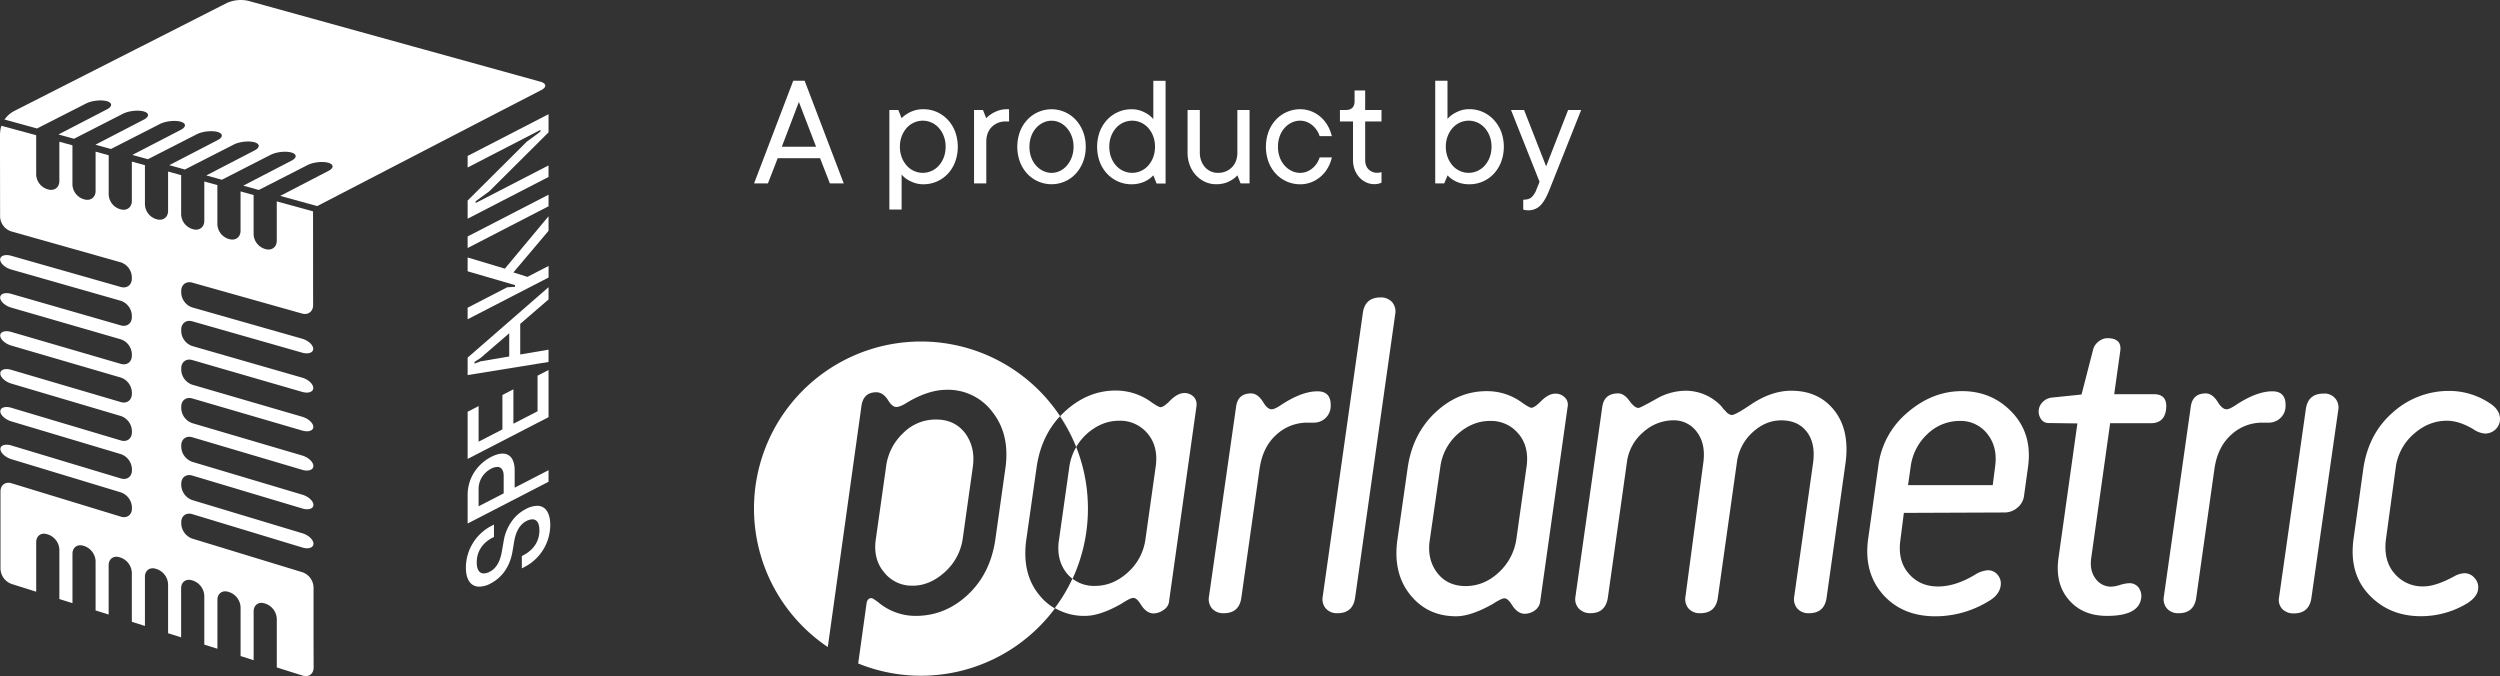
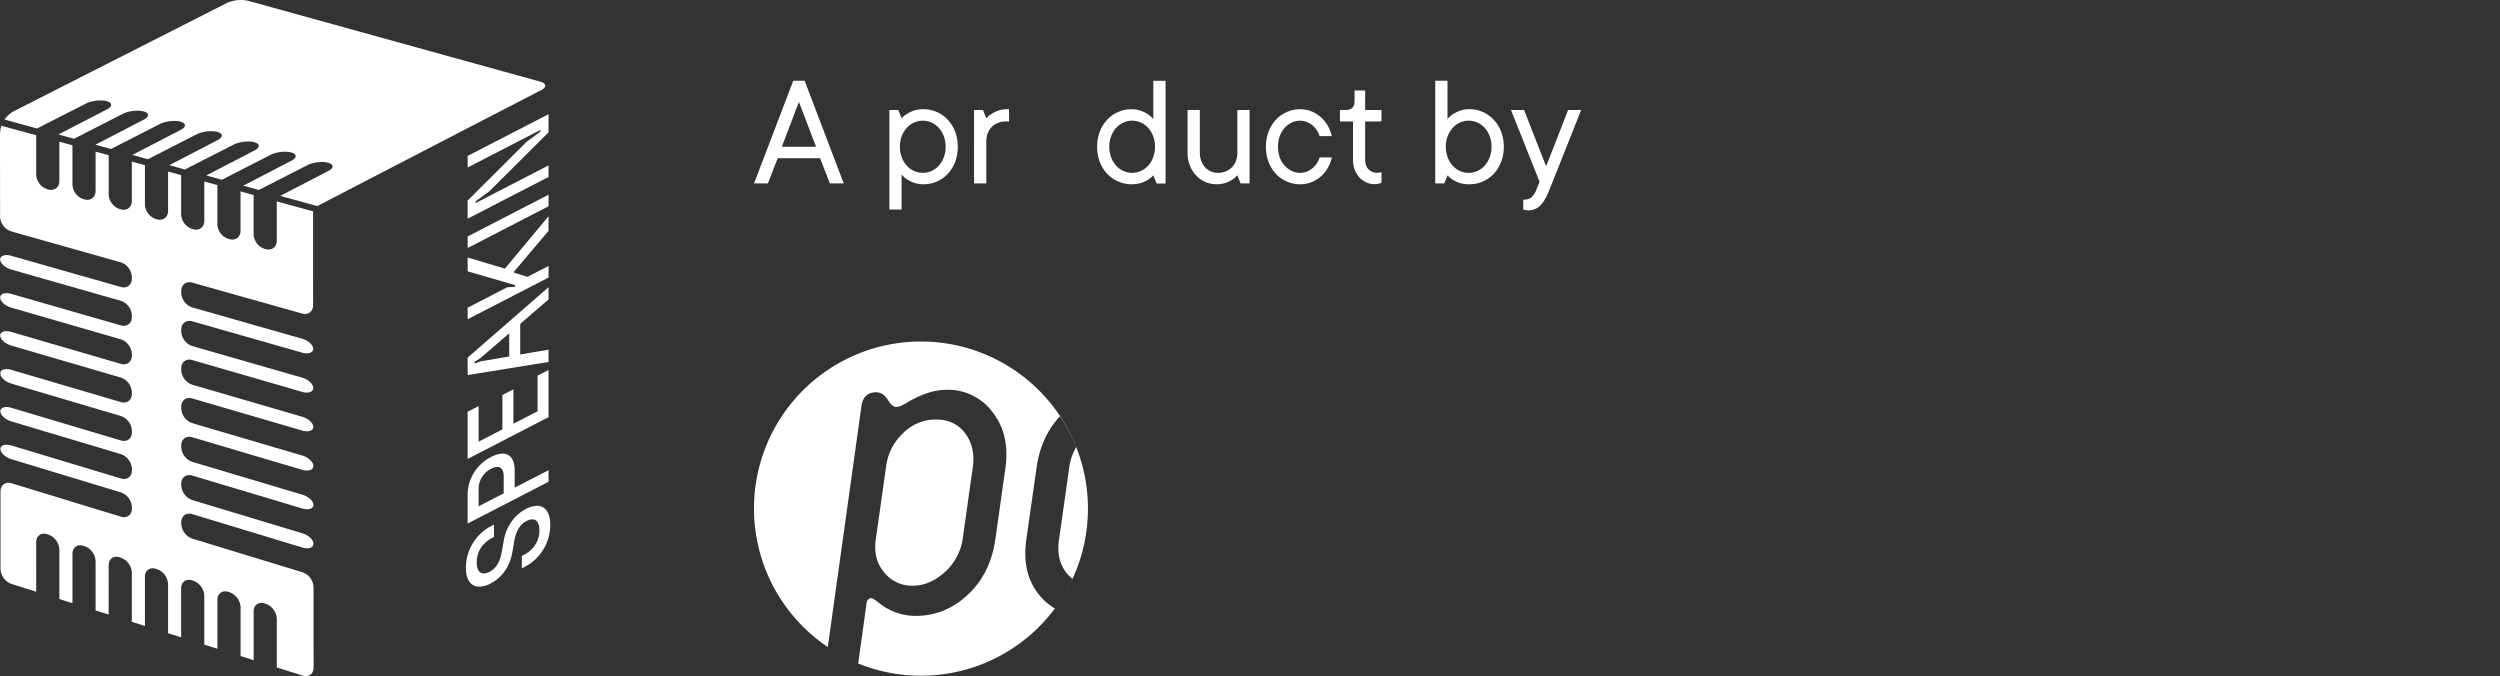
<svg xmlns="http://www.w3.org/2000/svg" viewBox="0 0 1961.48 530.46">
  <rect x="0" y="0" width="1961.48" height="530.46" fill="#333333" stroke="none" />
  <defs>
    <style>.cls-1{isolation:isolate;}.cls-2{fill:#fff;}</style>
  </defs>
  <g id="Lager_2" data-name="Lager 2">
    <g id="Lager_1-2" data-name="Lager 1">
      <g id="A_product_by" data-name="A product by" class="cls-1">
        <g class="cls-1">
          <path class="cls-2" d="M643.42,124.11H610.19l-7.68,19.8H591.64l30.73-80.57h8.94L662,143.91H651.11Zm-30-9h26.86L626.81,80Z" />
          <path class="cls-2" d="M707.38,92.76a20.06,20.06,0,0,1,4.31-3.44,23.74,23.74,0,0,1,5.41-2.53,23.34,23.34,0,0,1,7.52-1.09,25.61,25.61,0,0,1,10.44,2.18A26.22,26.22,0,0,1,743.64,94a28.56,28.56,0,0,1,5.75,9.28,34.84,34.84,0,0,1,0,23.77,28.34,28.34,0,0,1-5.75,9.3,25.94,25.94,0,0,1-19,8.22,21.15,21.15,0,0,1-7.55-1.22,31.13,31.13,0,0,1-5.38-2.59,19,19,0,0,1-4.31-3.87V164.4h-9.61V86.32h7.05Zm-1.31,22.36a23,23,0,0,0,1.47,8.4,20.67,20.67,0,0,0,3.9,6.46,17,17,0,0,0,5.72,4.16,16.65,16.65,0,0,0,13.68,0,16.85,16.85,0,0,0,5.71-4.16,20.51,20.51,0,0,0,3.91-6.46,23,23,0,0,0,1.47-8.4,22.76,22.76,0,0,0-1.47-8.37,20.75,20.75,0,0,0-3.91-6.44,17,17,0,0,0-5.71-4.15,16.65,16.65,0,0,0-13.68,0,17.09,17.09,0,0,0-5.72,4.15,20.92,20.92,0,0,0-3.9,6.44A22.76,22.76,0,0,0,706.07,115.12Z" />
          <path class="cls-2" d="M791.71,95.32h-2.56a14.76,14.76,0,0,0-11.06,4.34q-4.25,4.34-4.25,11.65v32.6h-9.61V86.32h7l2.56,6.44A21.43,21.43,0,0,1,778,89.32a24.68,24.68,0,0,1,5.25-2.53,21.3,21.3,0,0,1,7.18-1.09h1.25Z" />
-           <path class="cls-2" d="M851.86,115.12a32.38,32.38,0,0,1-2.12,11.9,29.37,29.37,0,0,1-5.75,9.3,25.29,25.29,0,0,1-8.56,6.06A26.08,26.08,0,0,1,806,136.32a28.55,28.55,0,0,1-5.74-9.27,34.77,34.77,0,0,1,0-23.8A28.71,28.71,0,0,1,806,94a26.26,26.26,0,0,1,8.59-6.09,26,26,0,0,1,20.86,0A25.94,25.94,0,0,1,844,94a29.62,29.62,0,0,1,5.75,9.28A32.14,32.14,0,0,1,851.86,115.12Zm-44.16,0a24.11,24.11,0,0,0,1.4,8.4A19.67,19.67,0,0,0,813,130a17.21,17.21,0,0,0,5.59,4.16,14.89,14.89,0,0,0,12.9,0,16.73,16.73,0,0,0,5.49-4.16,21.33,21.33,0,0,0,3.84-6.46,23,23,0,0,0,1.47-8.4,22.76,22.76,0,0,0-1.47-8.37,21.59,21.59,0,0,0-3.84-6.44,16.84,16.84,0,0,0-5.49-4.15,14.89,14.89,0,0,0-12.9,0,17.32,17.32,0,0,0-5.59,4.15,19.89,19.89,0,0,0-3.85,6.44A23.86,23.86,0,0,0,807.7,115.12Z" />
          <path class="cls-2" d="M904.89,137.54a21.9,21.9,0,0,1-4.31,3.56,21.52,21.52,0,0,1-5.4,2.44,26.32,26.32,0,0,1-26.55-7.22,28.75,28.75,0,0,1-5.75-9.27,34.92,34.92,0,0,1,0-23.8A28.9,28.9,0,0,1,868.63,94a26.26,26.26,0,0,1,8.59-6.09,25.59,25.59,0,0,1,10.43-2.18,21,21,0,0,1,7.56,1.22,28,28,0,0,1,5.37,2.65,24,24,0,0,1,4.31,3.81v-30h9.62v80.57h-7.06Zm1.31-22.42a22.76,22.76,0,0,0-1.47-8.37,20.73,20.73,0,0,0-3.9-6.44,17.06,17.06,0,0,0-5.71-4.15,16.65,16.65,0,0,0-13.68,0,17,17,0,0,0-5.72,4.15,20.73,20.73,0,0,0-3.9,6.44,22.76,22.76,0,0,0-1.47,8.37,23,23,0,0,0,1.47,8.4,20.49,20.49,0,0,0,3.9,6.46,16.89,16.89,0,0,0,5.72,4.16,16.65,16.65,0,0,0,13.68,0,17,17,0,0,0,5.71-4.16,20.49,20.49,0,0,0,3.9-6.46A23,23,0,0,0,906.2,115.12Z" />
          <path class="cls-2" d="M954.17,144.54a20.69,20.69,0,0,1-8.65-1.84,22.71,22.71,0,0,1-7.12-5.13,24,24,0,0,1-4.87-7.87,27.58,27.58,0,0,1-1.78-10.08V86.32h9.62v33.3a18.45,18.45,0,0,0,1.09,6.49,15.61,15.61,0,0,0,3,5.06,13.23,13.23,0,0,0,10,4.44,14.87,14.87,0,0,0,11.09-4.35q4.28-4.33,4.28-11.64V86.32h9.56v57.59h-7l-2.56-6.37a18.37,18.37,0,0,1-4.25,3.56,22.29,22.29,0,0,1-5.21,2.44A23.13,23.13,0,0,1,954.17,144.54Z" />
          <path class="cls-2" d="M1020,94.69a15.19,15.19,0,0,0-6.47,1.47,17.54,17.54,0,0,0-5.59,4.15,20,20,0,0,0-3.84,6.44,23.63,23.63,0,0,0-1.4,8.37,23.88,23.88,0,0,0,1.4,8.4A19.83,19.83,0,0,0,1008,130a17.42,17.42,0,0,0,5.59,4.16,15.19,15.19,0,0,0,6.47,1.47,14,14,0,0,0,5.31-1,17.1,17.1,0,0,0,4.46-2.69,16.77,16.77,0,0,0,3.38-3.84,20.85,20.85,0,0,0,2.21-4.62h9.56a30.42,30.42,0,0,1-3.18,8.21,26.07,26.07,0,0,1-5.44,6.71,24.84,24.84,0,0,1-7.4,4.53,23.71,23.71,0,0,1-8.9,1.66,26,26,0,0,1-19-8.22,28.58,28.58,0,0,1-5.75-9.27,34.92,34.92,0,0,1,0-23.8A28.73,28.73,0,0,1,1001,94a26.16,26.16,0,0,1,8.59-6.09A25.56,25.56,0,0,1,1020,85.7a23.9,23.9,0,0,1,8.9,1.65,24.93,24.93,0,0,1,7.4,4.56,27,27,0,0,1,5.44,6.72,30,30,0,0,1,3.18,8.18h-9.56a17.56,17.56,0,0,0-2.18-4.59,18.34,18.34,0,0,0-3.41-3.84,15.84,15.84,0,0,0-4.46-2.69A14.32,14.32,0,0,0,1020,94.69Z" />
          <path class="cls-2" d="M1062.79,71h8.31v15.3h12.81v9H1071.1v30q0,4.88,2.63,7.56a9.32,9.32,0,0,0,7,2.69,10.48,10.48,0,0,0,2.31-.25,2.82,2.82,0,0,0,.88-.38v8.31a6.66,6.66,0,0,1-1.38.62,12.67,12.67,0,0,1-4.37.63,14.65,14.65,0,0,1-6.31-1.41,17,17,0,0,1-5.31-3.9,18.46,18.46,0,0,1-3.65-6,21.69,21.69,0,0,1-1.34-7.87v-30H1051.3v-9h4.5c4.7,0,7-2.33,7-7Z" />
          <path class="cls-2" d="M1133.13,143.91h-7.06V63.34h9.62v30a18.33,18.33,0,0,1,4.37-3.81,28,28,0,0,1,5.37-2.65,20.84,20.84,0,0,1,7.5-1.22,25.59,25.59,0,0,1,10.43,2.18A26.26,26.26,0,0,1,1172,94a29.32,29.32,0,0,1,5.78,9.28,34.37,34.37,0,0,1,0,23.77,29.09,29.09,0,0,1-5.78,9.3,25.85,25.85,0,0,1-19,8.22,24.85,24.85,0,0,1-7.56-1,22.71,22.71,0,0,1-5.31-2.41,19.4,19.4,0,0,1-4.37-3.56Zm1.25-28.79a22.59,22.59,0,0,0,1.5,8.4,21.45,21.45,0,0,0,3.9,6.46,16.71,16.71,0,0,0,19.36,4.16,17,17,0,0,0,5.72-4.16,20.67,20.67,0,0,0,3.9-6.46,23,23,0,0,0,1.47-8.4,22.76,22.76,0,0,0-1.47-8.37,20.92,20.92,0,0,0-3.9-6.44,17.18,17.18,0,0,0-5.69-4.15,16.72,16.72,0,0,0-13.71,0,16.74,16.74,0,0,0-5.68,4.15,21.72,21.72,0,0,0-3.9,6.44A22.36,22.36,0,0,0,1134.38,115.12Z" />
          <path class="cls-2" d="M1185.53,86.32h10.25l17.3,44.16,17.24-44.16h10.24L1215.64,149q-3.44,8.67-7.21,12.33A13,13,0,0,1,1199,165c-.5,0-1,0-1.41-.07a12.72,12.72,0,0,1-1.28-.18,5.9,5.9,0,0,1-1.19-.38v-7.68c2.92,0,5.09-.65,6.53-1.94a15.51,15.51,0,0,0,3.72-5.74l2.56-6.38Z" />
        </g>
      </g>
      <g id="Lager_2-2" data-name="Lager 2">
        <g id="Lager_1-2-2" data-name="Lager 1-2">
          <path class="cls-2" d="M853.58,399.09A131,131,0,0,1,673.33,520.56l6.59-47.39c.45-2.55,1.8-3.9,3.75-3.9.75,0,2.4,1.05,5.25,3.15a45.41,45.41,0,0,0,29.54,10.8q23.17,0,40.94-16.65c11.85-11.09,19.05-25.64,21.6-43.78l7.94-56.24c2.25-17.09-1.05-31.49-10.19-43.19a43.53,43.53,0,0,0-36-17.54c-9.45,0-19.65,3.3-30.6,9.74-3.89,2.55-6.89,3.75-9,3.75-1.8,0-3.9-1.5-5.85-4.49-2.7-4.65-6-7.05-9.75-7.05-6.45,0-10.35,3.3-11.55,10L649.48,507.66a131,131,0,1,1,204.1-108.57ZM716.06,459.53c9,0,17.4-3.6,25.2-10.65a43.34,43.34,0,0,0,14.09-26.24l7.95-56.54c1.35-10.05-.6-18.59-5.85-25.94-5.4-7.2-12.89-11-22.94-11A35.76,35.76,0,0,0,708.42,340a43.33,43.33,0,0,0-13.2,26.09l-8,56.54c-1.65,10.64.6,19.49,6.45,26.39A27.57,27.57,0,0,0,716.06,459.53Zm125.37-5.4a29.06,29.06,0,0,1-4.8-4.8c-5.4-7.05-7.35-15.75-5.7-26.09l8-56.54a43.38,43.38,0,0,1,5.4-15.89,127.89,127.89,0,0,0-12.75-24.15c-9.89,10.65-16,24-18.29,40.19l-8,56.09q-3.82,26.76,9.9,43.63a43,43,0,0,0,12.44,10.8,124.94,124.94,0,0,0,13.8-23.24Z" />
-           <path class="cls-2" d="M1879.6,367.45a42,42,0,0,1,14.25-27c7.8-6.9,16.49-10.35,25.94-10.35,6.45,0,13.5,2.25,21.15,6.9a17.94,17.94,0,0,0,8.69,3.15,11.66,11.66,0,0,0,8.4-3.3,11.12,11.12,0,0,0,3.45-8.1c0-4.35-2.25-8.25-6.6-11.4a57.4,57.4,0,0,0-33.14-10.64,65.66,65.66,0,0,0-44.09,16.64c-12.89,11.1-20.69,25.95-23.39,44.24l-7.65,55q-3.83,27.21,12.15,44.08c10.65,11.25,24.14,16.8,40.79,16.8a69.94,69.94,0,0,0,36.59-10.35c5.25-3.45,8.1-7.35,8.25-11.69a10.72,10.72,0,0,0-3-8.1,10.37,10.37,0,0,0-7.8-3.6,18.21,18.21,0,0,0-7.95,2.4c-9.6,5.25-17.69,7.95-24.14,7.95a28.6,28.6,0,0,1-23-10.35c-5.85-6.9-7.94-15.9-6.45-27Zm-45-45.89a10.83,10.83,0,0,0-11.69-12.74c-8.1,0-12.75,4.2-13.8,12.44l-21,147.56a10.32,10.32,0,0,0,2.55,9,12.07,12.07,0,0,0,9.14,3.45c8.1,0,12.75-4.2,13.8-12.75Zm-97.17,46.34c1.65-11.55,6-20.39,13.2-26.84a35.58,35.58,0,0,1,24.59-9.45h4.5a13.28,13.28,0,0,0,9.3-3.45,12.76,12.76,0,0,0,4.2-9q.68-12.14-10.35-12.14c-8.1,0-17.4,3.45-28,10.34-3.75,2.55-6.3,3.75-7.95,3.75-2.1,0-4.2-1.65-6.3-4.8-3-5.09-6.3-7.64-10-7.64-6.75,0-10.64,3.3-11.69,10L1697.7,468.37a11.26,11.26,0,0,0,2.55,9.15,11.67,11.67,0,0,0,9.15,3.6c8.1,0,12.74-4.2,13.79-12.45Zm-107.52-35.69-14.85,105.72c-1.8,13.2.75,24,8,32.54s17.25,12.75,30.14,12.75c16.35,0,25.2-4.5,26.7-13.5a11.29,11.29,0,0,0-1.95-8.69,8.76,8.76,0,0,0-7.5-3.45,27.93,27.93,0,0,0-7.05,1.35,27,27,0,0,1-6.75,1.35,14.71,14.71,0,0,1-12.59-6.45c-3.15-4.2-4.2-9.6-3.3-16.05l14.84-105.72h31.79c7.35,0,11.4-3.75,12.15-11.4s-2.55-11.39-9.75-11.39h-31l4.8-34.19c.75-6.45-2.55-9.6-9.75-9.75a11.11,11.11,0,0,0-7.2,2.55,11.62,11.62,0,0,0-4.49,6.75l-9,34.94h-.3l-23.25,2.4a11.36,11.36,0,0,0-6.59,3.15,10.4,10.4,0,0,0-1.35,14.09,7,7,0,0,0,5.85,2.7Zm-66.43,48.44h-66.44l2.1-14.85a42.41,42.41,0,0,1,13.35-25.49,36.31,36.31,0,0,1,25-10.05,26.39,26.39,0,0,1,21.9,10.35c5.4,6.9,7.35,15.29,6,25.19Zm9,21.44a15.45,15.45,0,0,0,10.35-3.75,14.37,14.37,0,0,0,5.25-9.59l3.15-22.8c2.25-16.79-1.8-30.89-12.3-42.14s-23.69-16.94-39.59-16.94c-15.44,0-29.69,5.55-42.73,16.79A65.16,65.16,0,0,0,1473.66,366l-8,57.44c-2.25,17.24,1.65,31.64,11.7,43s23.84,17.1,41.09,17.1a79.75,79.75,0,0,0,41.54-11.7c5.85-3.3,9-7.34,9.75-12.44a10.59,10.59,0,0,0-2.4-8.4,9.83,9.83,0,0,0-7.65-3.6,21.77,21.77,0,0,0-10,3.45c-10.5,6.3-20.09,9.3-29.09,9.3-9.75,0-17.4-3.45-23.24-10.35s-7.8-15.6-6.3-26.24l2.7-21.15Zm-250.13,66.28a11.26,11.26,0,0,0,2.55,9.15,11.67,11.67,0,0,0,9.15,3.6c8.1,0,12.75-4.2,13.79-12.45l14.85-105.42a38.64,38.64,0,0,1,12.45-24.14c6.9-6.3,14.39-9.3,22.49-9.3,8.7,0,15.45,3,20.1,9.15s6.14,14.24,4.79,24.29l-14.84,105.12a11.26,11.26,0,0,0,2.55,9.15,11.67,11.67,0,0,0,9.15,3.6c8.09,0,12.74-4.2,13.79-12.45L1448,363.25c2.25-17.09-.6-30.74-8.7-41.09s-19.34-15.59-33.89-15.59c-10.65,0-21.29,3.75-32.09,11.09-7.8,5.25-12.75,7.95-14.55,7.95a4.46,4.46,0,0,1-2.25-.75,9.63,9.63,0,0,1-2-1.5,13,13,0,0,0-1.95-2.1,9.63,9.63,0,0,1-1.5-1.95,38.29,38.29,0,0,0-29.09-12.74,46.91,46.91,0,0,0-23.09,6.75c-8,4.49-12.45,6.74-13.35,6.74-2.1,0-4.5-1.95-7.2-5.69s-5.69-5.7-8.69-5.7c-7.2,0-11.25,3.3-12.45,10l-21.15,149.66a10.74,10.74,0,0,0,2.7,9.15,12,12,0,0,0,9.3,3.6c7.8,0,12.3-4.2,13.5-12.45l14.84-105.42a37.09,37.09,0,0,1,12.9-24.14,35.35,35.35,0,0,1,23.69-9.3,22.29,22.29,0,0,1,18.6,9.45c4.65,6.3,6.15,14.39,4.8,24ZM1130,366.85a41.79,41.79,0,0,1,13.8-26.39c7.65-6.75,16-10.2,25.19-10.2a27.79,27.79,0,0,1,22.5,10.2c5.7,6.75,7.79,15.59,6.14,26.39l-7.94,56.39a43.92,43.92,0,0,1-14,26.09c-7.65,7.05-16.34,10.5-25.79,10.5s-17-3.45-22.35-10.5-7.34-15.75-5.69-26.09Zm100-48a7.71,7.71,0,0,0-2.25-7,10,10,0,0,0-7.5-3c-3.45,0-7.2,1.95-11.1,5.85-3.45,3.44-6,5.24-7.65,5.24-.9,0-3.15-1.2-6.89-3.75a46.29,46.29,0,0,0-28.35-9.29c-14.69,0-28.19,5.55-40,16.64S1107,349.16,1104.46,367l-8,55.94q-3.83,26.54,9.9,43.63c9.15,11.4,21.14,16.95,36.14,16.95,7.8,0,17.4-3.3,28.64-9.6,4.65-3,7.65-4.5,9.3-4.5s3.75,1.8,5.85,5.25c3,4.65,6.3,6.9,10.05,6.9a13.71,13.71,0,0,0,7.94-2.7,10,10,0,0,0,4.2-7.35Zm-135.27-72.73a11.24,11.24,0,0,0-2.55-9.14,11.66,11.66,0,0,0-9.14-3.6c-8.1,0-12.75,4.2-13.8,12.44l-31.49,222.54a11.26,11.26,0,0,0,2.55,9.15,11.66,11.66,0,0,0,9.14,3.6c8.1,0,12.75-4.2,13.8-12.45ZM988.24,367.9c1.65-11.55,6-20.39,13.2-26.84a35.58,35.58,0,0,1,24.59-9.45h4.5a13.28,13.28,0,0,0,9.3-3.45,12.76,12.76,0,0,0,4.2-9q.67-12.14-10.35-12.14c-8.1,0-17.4,3.45-28,10.34-3.75,2.55-6.3,3.75-7.95,3.75-2.1,0-4.2-1.65-6.15-4.8-3-5.09-6.3-7.64-10-7.64-6.75,0-10.64,3.3-11.69,10L948.5,468.37a11.26,11.26,0,0,0,2.55,9.15,11.67,11.67,0,0,0,9.15,3.6c8.1,0,12.74-4.2,13.79-12.45Zm-49.49-49.19L917.31,471.22a8.93,8.93,0,0,1-4.2,7.2,13.87,13.87,0,0,1-8,2.85c-3.75,0-7-2.25-10-6.9-2.1-3.45-4-5.25-5.85-5.25s-4.65,1.5-9.3,4.5c-11.25,6.45-20.84,9.6-28.64,9.6a45.5,45.5,0,0,1-23.7-6.15A128.78,128.78,0,0,0,841.43,454a27.39,27.39,0,0,0,17.55,5.7c9.44,0,18-3.45,25.79-10.5a42.32,42.32,0,0,0,13.94-26.09l7.95-56.39c1.65-10.8-.45-19.64-6.15-26.39A27.76,27.76,0,0,0,878,330.11c-9.15,0-17.54,3.45-25.19,10.2a43.1,43.1,0,0,0-8.4,10.35,137,137,0,0,0-12.6-24.15c1-1.2,2.25-2.25,3.45-3.45q18-16.63,40-16.64a47.21,47.21,0,0,1,28.34,9.29c3.75,2.55,6,3.75,6.9,3.75,1.65,0,4.2-1.65,7.65-5.24,3.9-3.9,7.65-5.85,11.1-5.85a10.15,10.15,0,0,1,7.34,3,8.44,8.44,0,0,1,2.1,7.34Z" />
        </g>
      </g>
      <path class="cls-2" d="M411.24,445l-1.81.94v-9.7l1.09-.56c8.34-4.31,12.69-11.27,12.69-19.52,0-5.72-2-8.5-5.16-8.67a9.87,9.87,0,0,0-5,1.3,13.84,13.84,0,0,0-4.08,3.11c-2.63,2.89-4.54,7-5.54,12.83l-1.27,7.63c-1.27,7.64-4.26,14.17-8.79,19a31,31,0,0,1-8.53,6.49,18.87,18.87,0,0,1-9.43,2.42c-6.17-.36-9.88-5.6-9.88-15a37.07,37.07,0,0,1,20.22-32.75l1.81-.94v9.71l-1.09.56c-8.16,4.21-12.42,11.13-12.42,19.38,0,5.71,2,8.49,5.17,8.67a9.94,9.94,0,0,0,5-1.31,13.94,13.94,0,0,0,4.08-3.1c2.63-2.9,4.44-6.92,5.44-12.78L395.1,425a36.55,36.55,0,0,1,8.89-19.1,31.07,31.07,0,0,1,8.52-6.48,19.32,19.32,0,0,1,9.53-2.56c6.16.36,9.7,5.79,9.7,15.22A37.31,37.31,0,0,1,411.24,445Z" />
      <path class="cls-2" d="M385.31,358.52c3.72-1.92,6.89-2.74,9.61-2.6,5.62.27,8.89,5,8.89,13.19v13.51l26.57-13.71V378L366.9,410.73V388.15a33.1,33.1,0,0,1,8.79-22.31A34.44,34.44,0,0,1,385.31,358.52Zm0,9.25a18.45,18.45,0,0,0-5.35,4.12,17.69,17.69,0,0,0-4.45,11.82v13.51l19.68-10.15V373.55c0-4.71-1.9-7-4.53-7.18A10.23,10.23,0,0,0,385.31,367.77Z" />
      <path class="cls-2" d="M430.38,327.3,366.9,360.06v-37l8.61-4.45v27.93l18.68-9.64v-27l8.62-4.45v27l18.95-9.78V294.74l8.62-4.44Z" />
      <path class="cls-2" d="M430.38,234.94l-22.22,19.17v24l22.22-3.76V284L366.9,294.27V280.58l63.48-55.25Zm-30.84,44.75V261.46l-22.49,19.41-4.71,3.06v1.37l4.71-1.8Z" />
      <path class="cls-2" d="M366.9,202l29.2,8.78,34.28-41.09V181.1l-27.57,32.63,11,3.5,16.6-8.56v9.07L366.9,250.49v-9.07l31-16,6.17-.37v-1.36L366.9,212.86Z" />
      <path class="cls-2" d="M430.38,161.83,366.9,194.59v-9.07l63.48-32.76Z" />
      <path class="cls-2" d="M430.38,138.83,366.9,171.59V157.35l46.34-46.13L424,103.29v-1.36L366.9,131.42v-9.07l63.48-32.76v14.24L384,150l-10.8,7.93v1.36l57.14-29.49Z" />
      <path class="cls-2" d="M246,503.59c0-5,0-13.07,0-18v-2.94c0-5,0-13.07,0-18v-4a13,13,0,0,0-8.63-11.64l-86.53-26.43a13,13,0,0,1-8.63-11.65v-1.16c0-5,3.88-7.84,8.63-6.4l86.49,26.23c4.75,1.44,8.63.1,8.62-3s-3.89-6.75-8.64-8.18l-86.47-26.07a12.92,12.92,0,0,1-8.63-11.62v-1.19c0-5,3.89-7.85,8.64-6.43l86.43,25.87c4.75,1.42,8.64.14,8.63-2.84s-3.89-6.59-8.64-8l-86.42-25.79a12.88,12.88,0,0,1-8.64-11.6v-1.23c0-5,3.89-7.87,8.64-6.46l86.38,25.59c4.76,1.41,8.64,0,8.64-3.06s-3.9-6.77-8.66-8.17l-86.36-25.42a12.82,12.82,0,0,1-8.65-11.56V319.1c0-5,3.9-7.88,8.66-6.49l86.32,25.22c4.76,1.39,8.65.09,8.65-2.89s-3.9-6.55-8.66-7.94l-86.31-25.16a12.78,12.78,0,0,1-8.66-11.54V289c0-5,3.9-7.89,8.66-6.51l86.28,25c4.76,1.38,8.65,0,8.65-3.08s-3.91-6.72-8.67-8.09l-86.26-24.81a12.72,12.72,0,0,1-8.66-11.51v-1.37c0-5,3.9-7.9,8.66-6.54l86.23,24.61c4.76,1.36,8.66,0,8.66-3s-3.91-6.59-8.68-7.95l-86.21-24.54a12.68,12.68,0,0,1-8.67-11.48v-1.42c0-5,3.91-7.91,8.68-6.56L237,246c4.77,1.35,8.67-1.6,8.66-6.56l-.05-73.63L217.15,158l0,30.84c0,5-3.91,7.94-8.69,6.63l-.78-.22a12.53,12.53,0,0,1-8.7-11.4V153l-10.25-2.82,0,30.85c0,5-3.91,7.94-8.69,6.63l-.79-.22a12.54,12.54,0,0,1-8.7-11.4l0-30.85L160.3,142.4l0,30.85c0,5-3.91,7.94-8.69,6.63l-.78-.22a12.51,12.51,0,0,1-8.7-11.4l0-30.85-10.25-2.81,0,30.85c0,5-3.9,7.94-8.68,6.63l-.78-.21a12.57,12.57,0,0,1-8.71-11.41l0-30.85-10.27-2.82v30.85c0,5-3.9,7.94-8.68,6.62l-.79-.21a12.52,12.52,0,0,1-8.69-11.4l0-30.85L75,119l0,30.85c0,4.95-3.9,7.94-8.68,6.62l-.79-.21a12.54,12.54,0,0,1-8.7-11.4l0-30.85-10.26-2.82,0,30.84c0,5-3.91,7.94-8.69,6.63l-.79-.22a12.53,12.53,0,0,1-8.7-11.4V106.08L1.12,98.69a15.75,15.75,0,0,0-.9,4.06C.1,103.91,0,104.94,0,105v3.14c0,1.15,0,6.14,0,11.1l.07,50.81a12.67,12.67,0,0,0,8.69,11.47l86,24.3a12.65,12.65,0,0,1,8.68,11.46v1.33c0,5-3.9,7.91-8.67,6.55l-86-24.49c-4.77-1.36-8.67,0-8.67,2.91s3.91,6.5,8.68,7.86l86,24.56a12.68,12.68,0,0,1,8.67,11.49v1.28c0,5-3.89,7.9-8.66,6.53l-86-24.75c-4.77-1.37-8.66-.07-8.66,2.9s3.9,6.52,8.67,7.89l86,24.89a12.74,12.74,0,0,1,8.66,11.52V279c0,5-3.9,7.88-8.66,6.49l-86-25.07c-4.76-1.39-8.65-.12-8.64,2.82s3.9,6.49,8.66,7.88l86,25.12a12.78,12.78,0,0,1,8.65,11.54V309c0,4.95-3.89,7.87-8.65,6.47l-86-25.31C4.12,288.75.23,290,.23,293s3.9,6.54,8.65,7.95l86,25.47A12.84,12.84,0,0,1,103.5,338v1.16c0,5-3.88,7.85-8.63,6.43l-86-25.65c-4.75-1.42-8.63-.18-8.63,2.75s3.89,6.49,8.64,7.91l86,25.72a12.9,12.9,0,0,1,8.64,11.6V369c0,5-3.89,7.84-8.63,6.41L8.93,349.51c-4.75-1.43-8.63-.19-8.62,2.76s3.89,6.54,8.63,8l85.94,26.06a12.93,12.93,0,0,1,8.63,11.63V399c0,5-3.88,7.83-8.62,6.38L9,379.15c-4.74-1.44-8.62,1.43-8.61,6.38v5.67c0,4.95,0,13.07,0,18v7.71c0,5,0,13.07,0,18v11.46A13.15,13.15,0,0,0,9,458.15l19.4,6.1V425.42c0-5,3.86-7.79,8.59-6.28l1,.31a13.16,13.16,0,0,1,8.59,11.75V470l10.28,3.24,0-38.74c0-5,3.86-7.79,8.59-6.28l1,.31A13.16,13.16,0,0,1,75,440.25l0,38.68,10.25,3.22V443.51c0-5,3.86-7.78,8.58-6.28l1,.32a13.17,13.17,0,0,1,8.6,11.75v38.57l10.28,3.24,0-38.55c0-5,3.85-7.78,8.57-6.28l1,.32a13.16,13.16,0,0,1,8.6,11.74l0,38.49,10.23,3.22V461.61c0-5,3.86-7.79,8.59-6.28l1,.31a13.17,13.17,0,0,1,8.59,11.75l0,38.39L170.58,509l0-38.36c0-4.95,3.86-7.78,8.58-6.28l1,.32a13.19,13.19,0,0,1,8.6,11.75l0,38.29L199,518V479.7c0-4.95,3.86-7.78,8.58-6.28l1,.32a13.15,13.15,0,0,1,8.59,11.75v38.18l20.32,6.4c4.73,1.49,8.59-1.35,8.58-6.31Z" />
      <path class="cls-2" d="M424,64.1,194.76.65A26.91,26.91,0,0,0,178,2.33L111.42,36.18l-.5.22L11.6,86.87l-.27.13-.19.1a20.84,20.84,0,0,0-7.56,6.7l25.49,7L67.56,81.19c4.42-2.25,11.71-3.06,16.2-1.82s4.57,4.14.17,6.42L45.88,105.5l12.19,3.37L96.52,89.23c4.42-2.24,11.71-3.06,16.2-1.81s4.57,4.13.17,6.41l-38,19.7,12.18,3.37,38.42-19.62c4.42-2.25,11.71-3.06,16.2-1.82s4.57,4.14.17,6.42l-38,19.67,12.19,3.37,38.38-19.6c4.42-2.24,11.71-3.06,16.2-1.81s4.57,4.13.16,6.41l-37.93,19.66L145.06,133l38.34-19.58c4.42-2.25,11.71-3.07,16.2-1.82s4.56,4.13.16,6.41l-37.9,19.64,12.2,3.38,38.3-19.57c4.42-2.25,11.71-3.06,16.2-1.82s4.56,4.14.16,6.42l-37.87,19.61,12.2,3.38,38.27-19.55c4.42-2.24,11.71-3.06,16.2-1.81s4.56,4.13.16,6.41l-37.83,19.6,29,8L383.3,92.05l41.41-21.4C429.11,68.37,428.8,65.42,424,64.1Z" />
    </g>
  </g>
</svg>